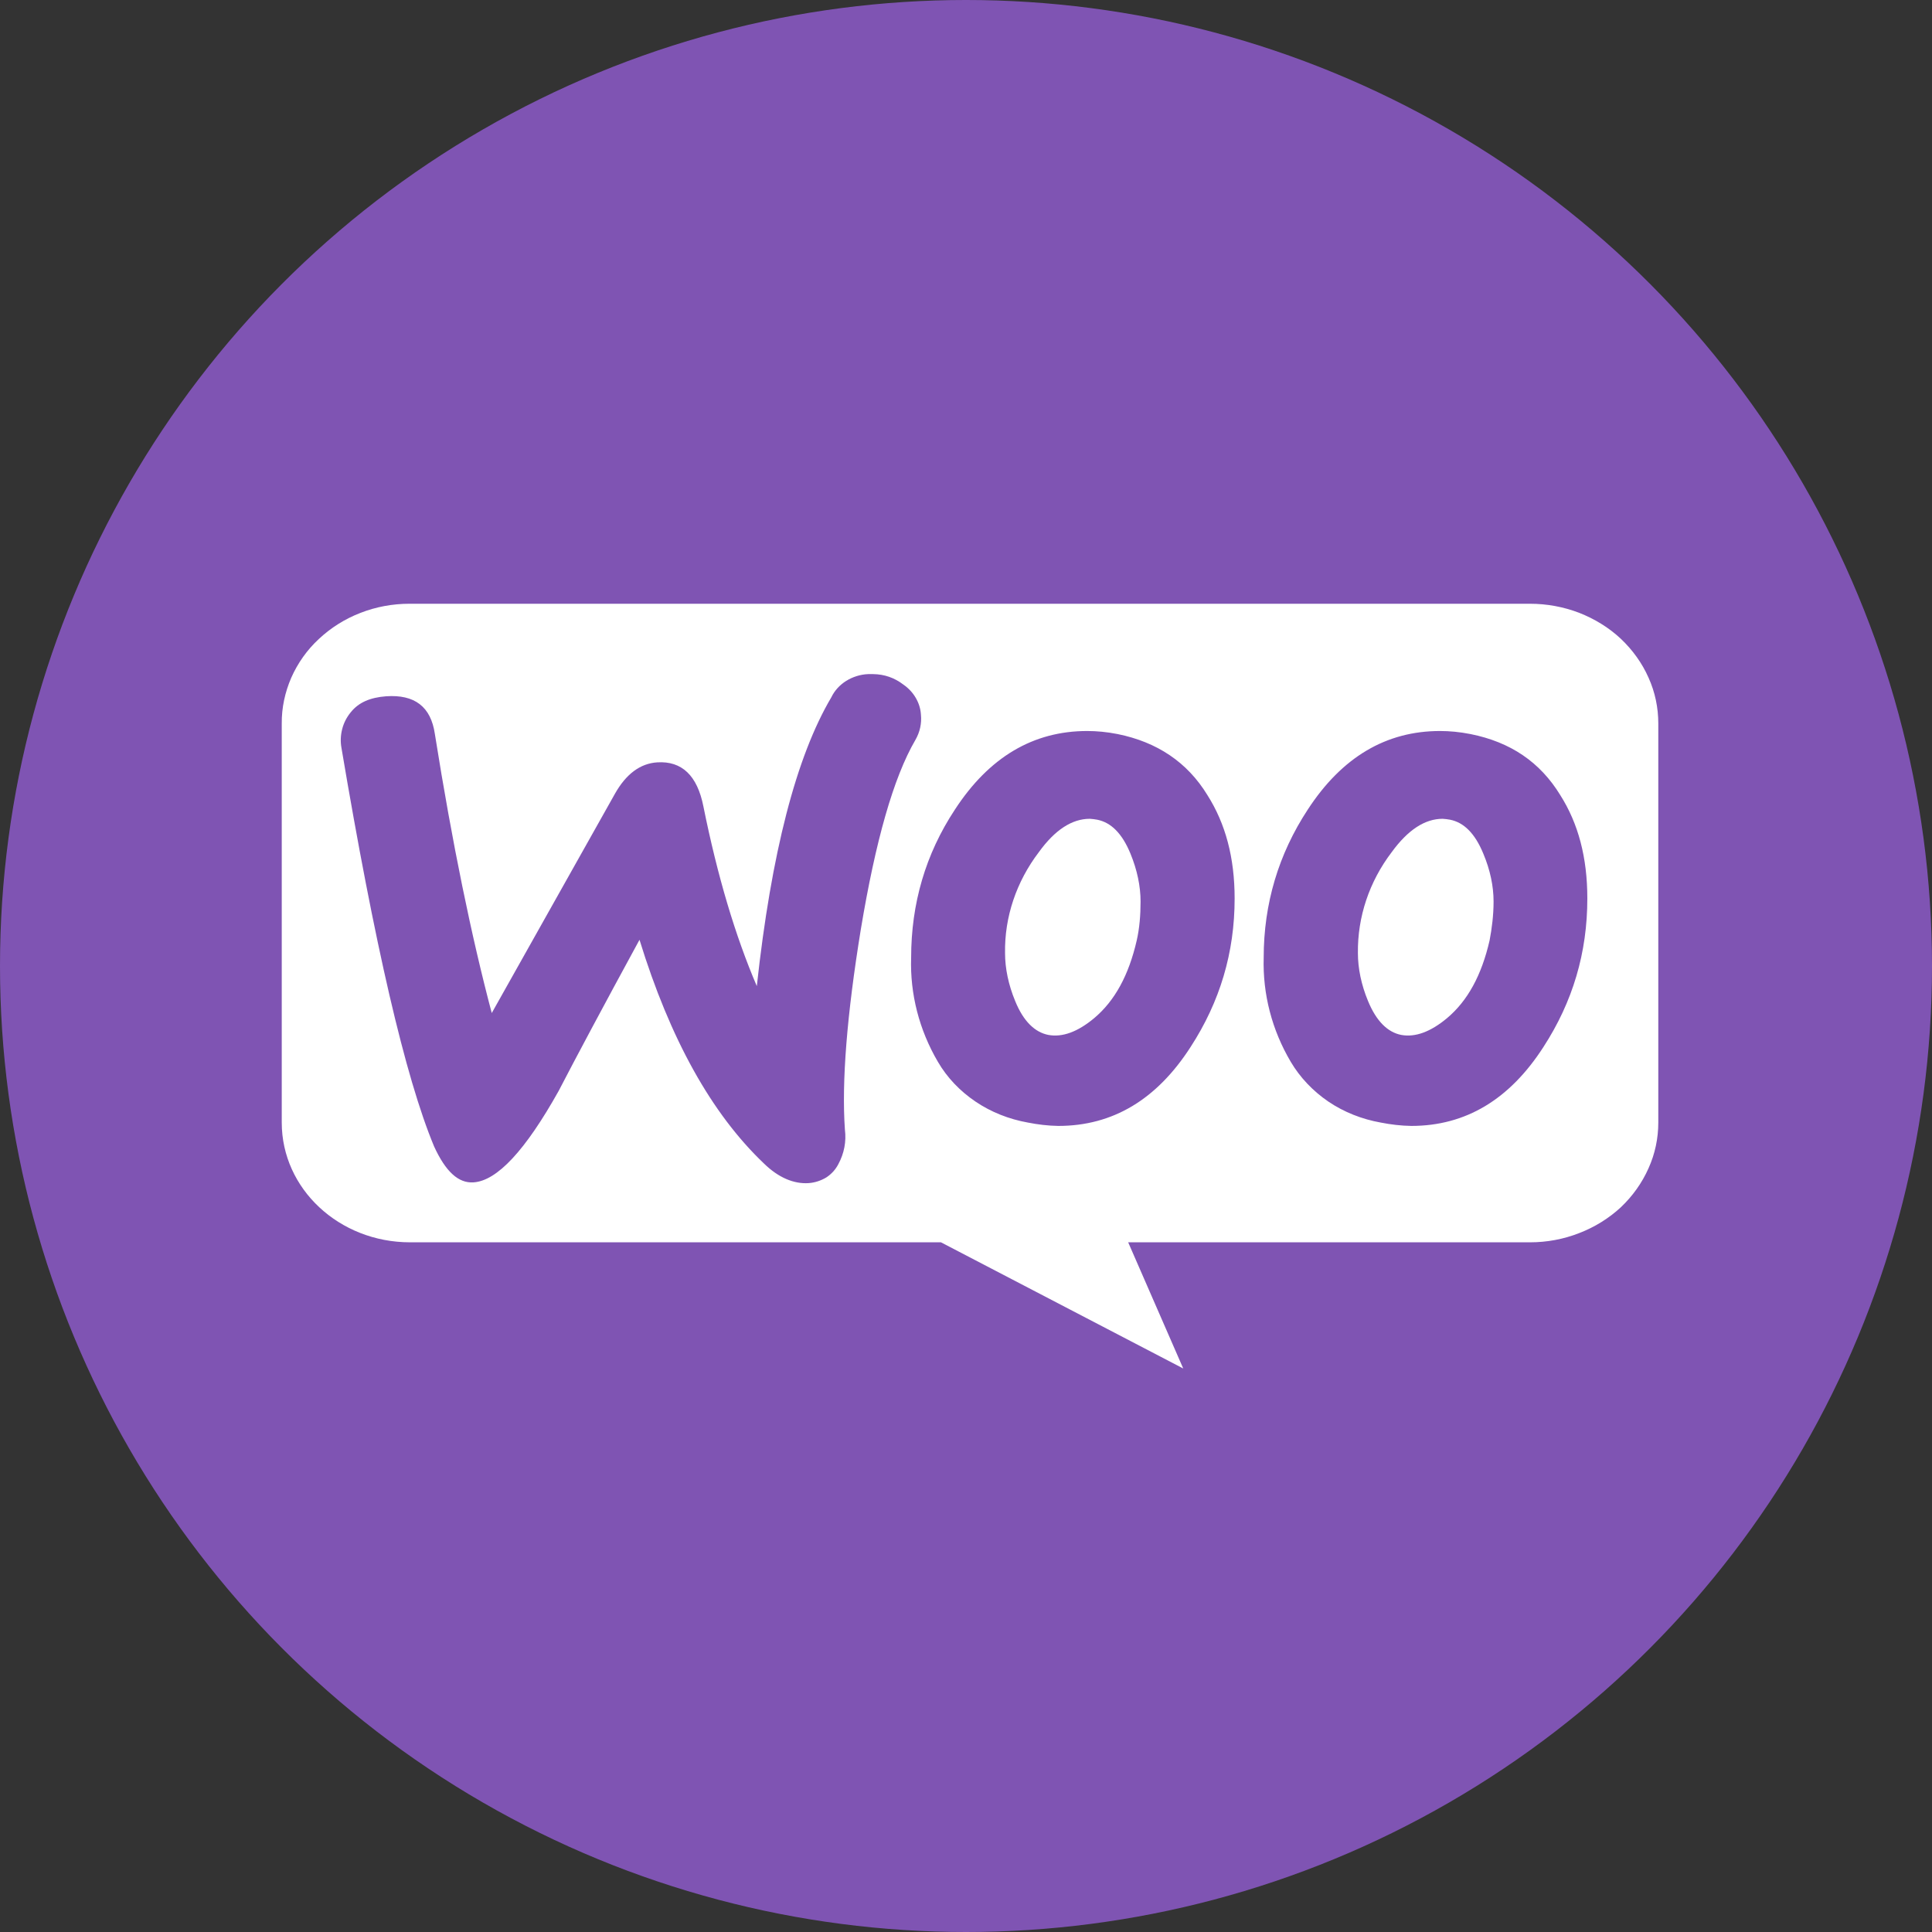
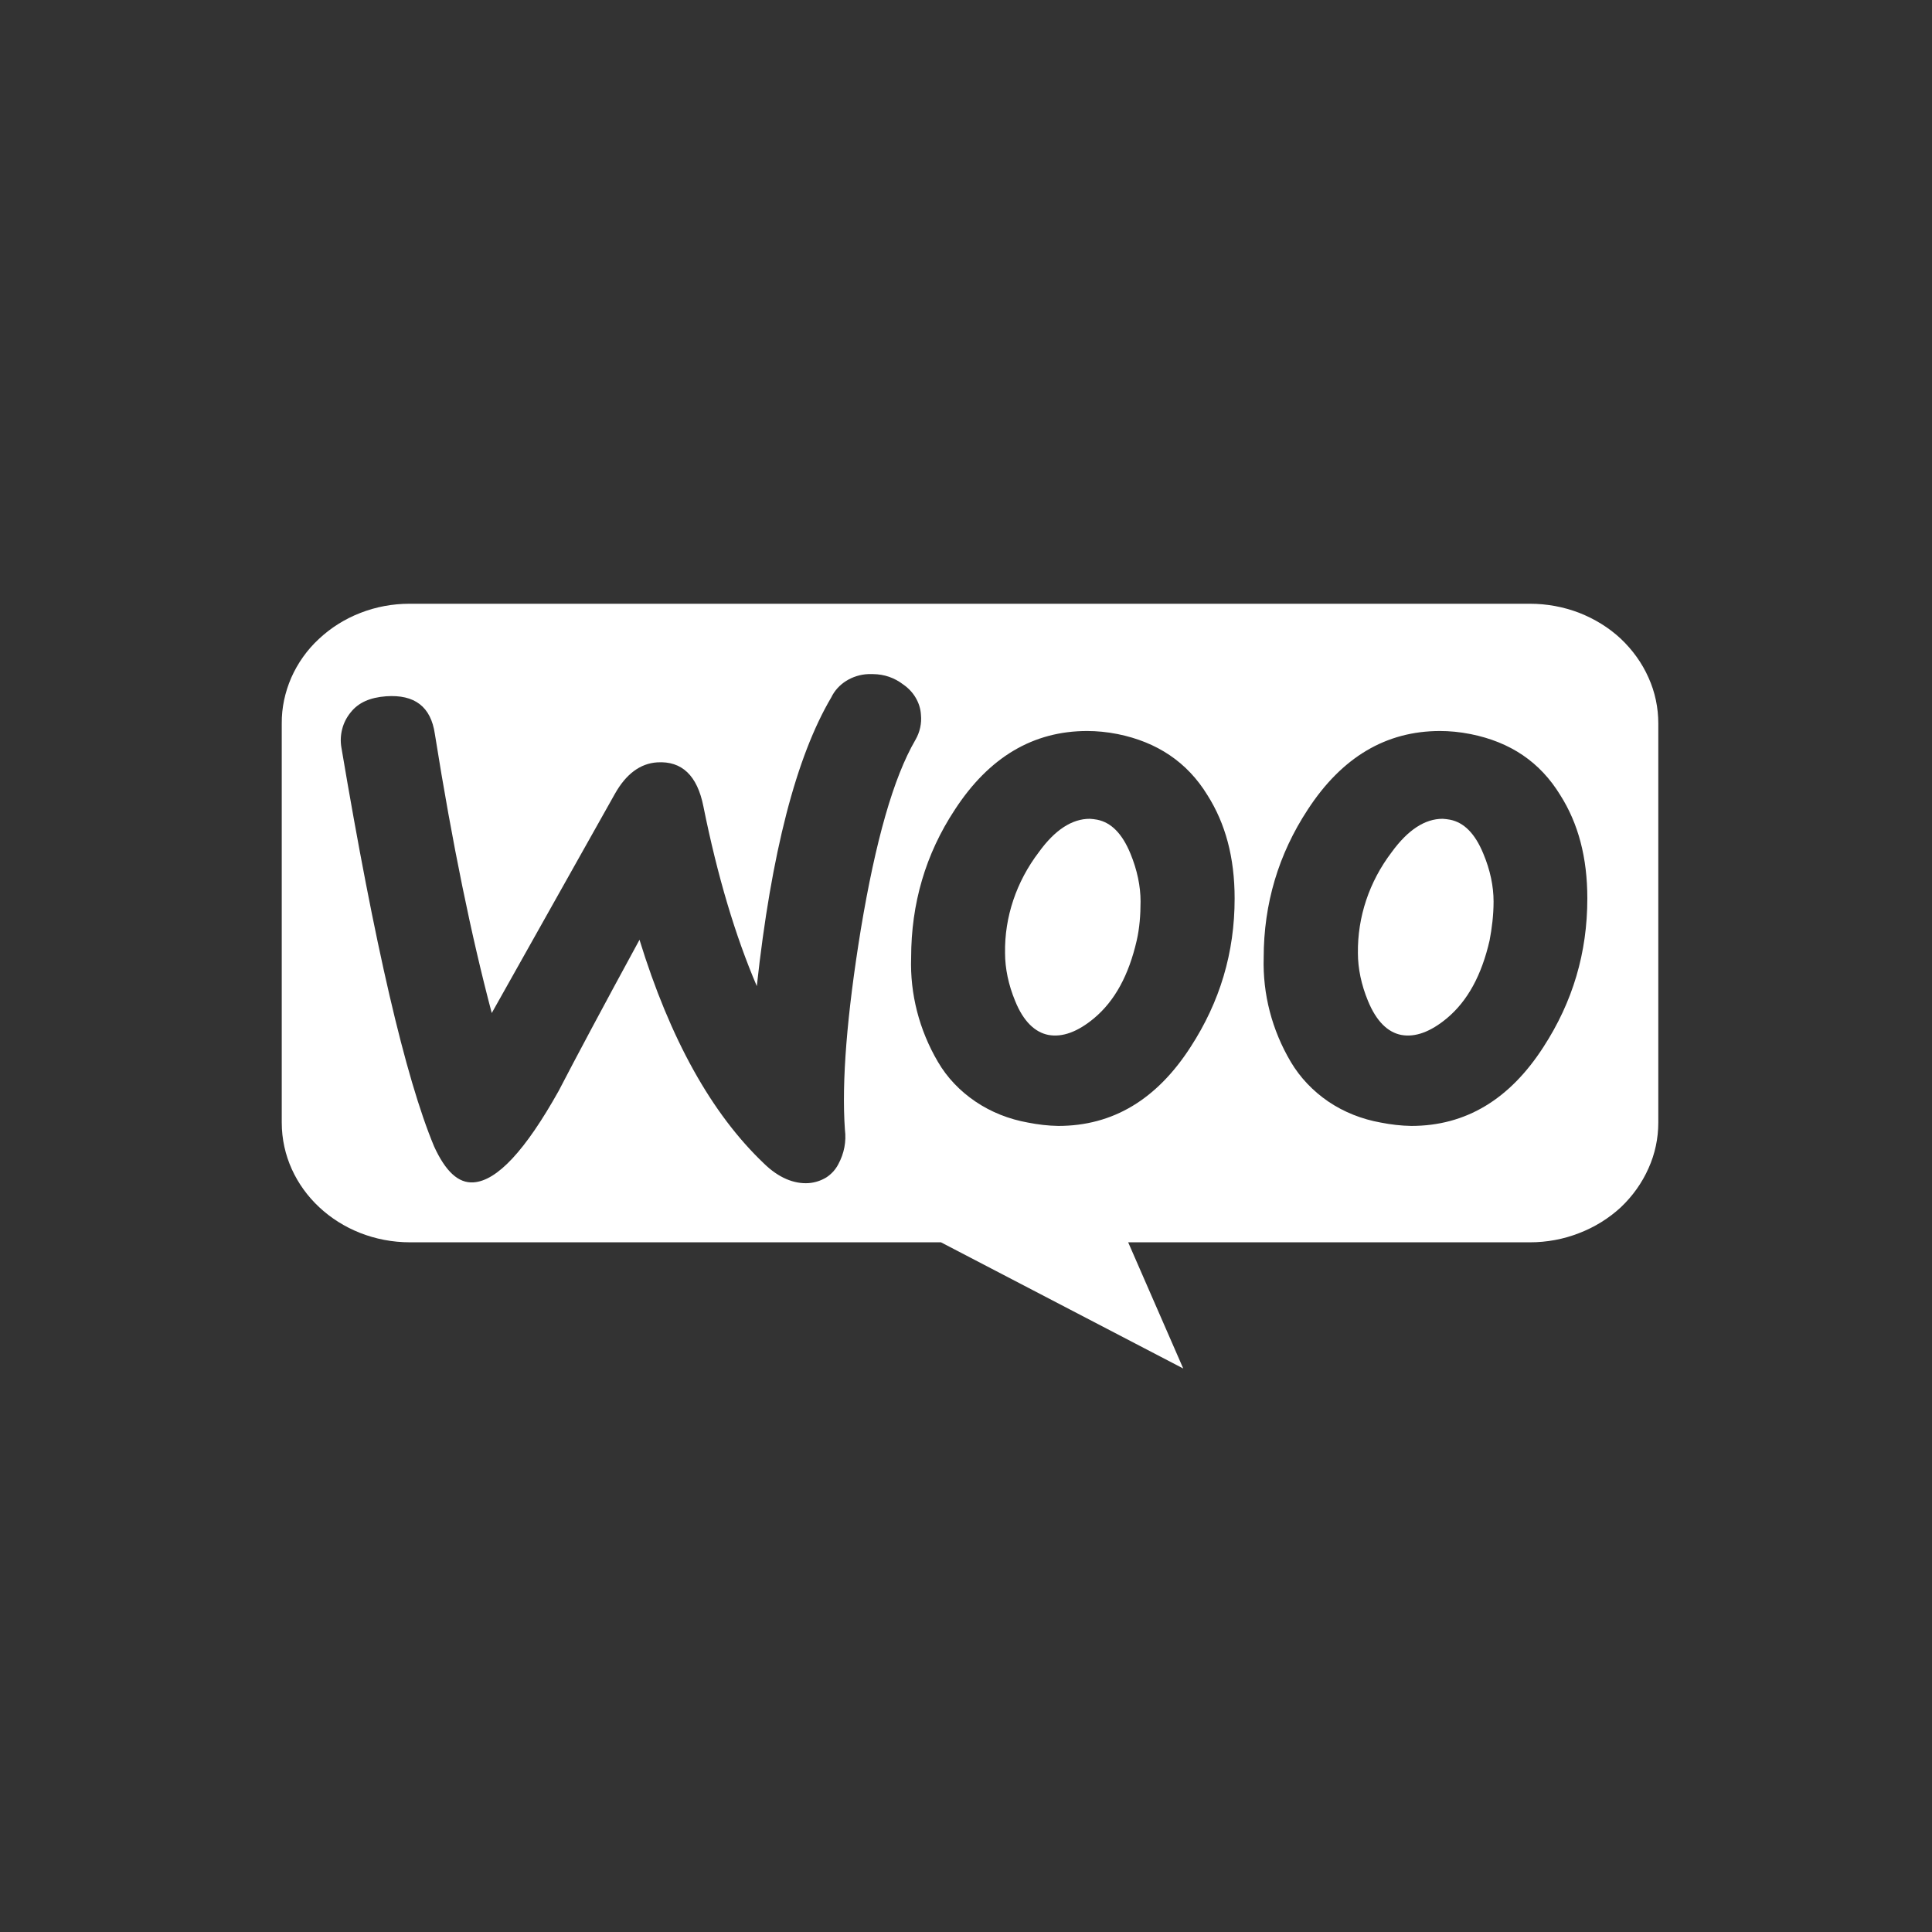
<svg xmlns="http://www.w3.org/2000/svg" width="24" height="24" viewBox="0 0 24 24" fill="none">
  <rect x="0" y="0" width="24" height="24" fill="#333333" stroke="none" />
-   <circle cx="12" cy="12" r="12" fill="#7F54B3" />
  <g transform="translate(3.5, 7.5) scale(1.9)">
    <path d="M0.835 6.83302e-07C0.725 -7.6101e-07 0.616 0.02 0.514 0.06C0.413 0.099 0.321 0.157 0.243 0.23C0.165 0.302 0.104 0.389 0.062 0.484C0.021 0.579 -0.001 0.68 1.1748e-05 0.783V3.392C1.1748e-05 3.825 0.375 4.175 0.839 4.175H4.31L5.894 5L5.534 4.175H8.161C8.271 4.175 8.38 4.155 8.482 4.115C8.584 4.076 8.677 4.018 8.755 3.946C8.832 3.873 8.894 3.786 8.936 3.691C8.979 3.596 9 3.494 9 3.392V0.783C9 0.68 8.979 0.578 8.936 0.483C8.894 0.388 8.832 0.302 8.755 0.229C8.677 0.156 8.584 0.099 8.482 0.059C8.38 0.02 8.271 -0 8.161 6.83302e-07H0.835ZM3.834 0.46H3.867C3.939 0.461 4.005 0.483 4.065 0.529C4.098 0.552 4.126 0.582 4.145 0.615C4.165 0.649 4.177 0.687 4.179 0.725C4.185 0.782 4.172 0.84 4.143 0.89C3.999 1.137 3.882 1.552 3.786 2.129C3.695 2.688 3.66 3.126 3.682 3.438C3.692 3.516 3.677 3.594 3.639 3.664C3.621 3.699 3.594 3.729 3.56 3.751C3.525 3.772 3.486 3.785 3.444 3.788C3.349 3.794 3.248 3.753 3.153 3.66C2.81 3.334 2.539 2.846 2.339 2.197C2.1 2.636 1.924 2.966 1.81 3.186C1.593 3.574 1.408 3.773 1.254 3.783C1.155 3.79 1.071 3.712 0.996 3.548C0.808 3.097 0.607 2.228 0.39 0.94C0.383 0.9 0.385 0.859 0.395 0.82C0.405 0.78 0.424 0.743 0.45 0.711C0.502 0.645 0.578 0.613 0.682 0.605C0.869 0.592 0.975 0.673 1.001 0.851C1.115 1.569 1.241 2.178 1.373 2.676L2.178 1.243C2.251 1.113 2.344 1.044 2.455 1.037C2.616 1.027 2.717 1.123 2.757 1.326C2.849 1.782 2.965 2.17 3.106 2.5C3.201 1.628 3.364 0.999 3.593 0.612C3.614 0.568 3.648 0.531 3.691 0.504C3.733 0.478 3.783 0.462 3.834 0.46ZM5.266 0.832C5.328 0.832 5.394 0.838 5.465 0.852C5.722 0.904 5.92 1.035 6.052 1.251C6.17 1.437 6.23 1.659 6.23 1.927C6.23 2.281 6.134 2.602 5.942 2.898C5.721 3.241 5.434 3.414 5.077 3.414C5.01 3.413 4.944 3.405 4.878 3.392C4.755 3.37 4.638 3.324 4.536 3.255C4.434 3.186 4.35 3.098 4.29 2.995C4.168 2.787 4.107 2.551 4.115 2.314C4.115 1.961 4.209 1.637 4.401 1.346C4.625 1.002 4.914 0.832 5.266 0.832ZM7.573 0.832C7.635 0.832 7.701 0.838 7.772 0.852C8.033 0.904 8.227 1.035 8.359 1.251C8.477 1.437 8.536 1.659 8.536 1.927C8.536 2.281 8.441 2.602 8.249 2.898C8.028 3.241 7.741 3.414 7.385 3.414C7.318 3.413 7.251 3.405 7.185 3.392C7.062 3.37 6.945 3.324 6.843 3.255C6.742 3.186 6.658 3.098 6.597 2.995C6.474 2.787 6.413 2.552 6.42 2.314C6.42 1.961 6.517 1.637 6.708 1.346C6.932 1.002 7.221 0.832 7.573 0.832ZM5.283 1.406C5.168 1.406 5.056 1.477 4.95 1.624C4.803 1.817 4.725 2.048 4.729 2.284C4.729 2.383 4.751 2.491 4.795 2.597C4.849 2.731 4.925 2.802 5.012 2.819C5.104 2.836 5.204 2.799 5.311 2.71C5.447 2.596 5.538 2.428 5.59 2.201C5.608 2.122 5.615 2.036 5.615 1.947C5.615 1.847 5.593 1.741 5.549 1.634C5.494 1.5 5.421 1.43 5.332 1.412C5.316 1.409 5.3 1.407 5.283 1.406ZM7.59 1.406C7.475 1.406 7.364 1.477 7.257 1.624C7.11 1.817 7.033 2.048 7.036 2.284C7.036 2.383 7.058 2.491 7.102 2.597C7.157 2.731 7.232 2.802 7.319 2.819C7.411 2.836 7.511 2.799 7.618 2.71C7.754 2.596 7.845 2.428 7.897 2.201C7.912 2.122 7.923 2.036 7.923 1.947C7.923 1.847 7.901 1.741 7.856 1.634C7.801 1.5 7.728 1.43 7.639 1.412C7.623 1.409 7.606 1.407 7.59 1.406Z" fill="white" />
  </g>
</svg>